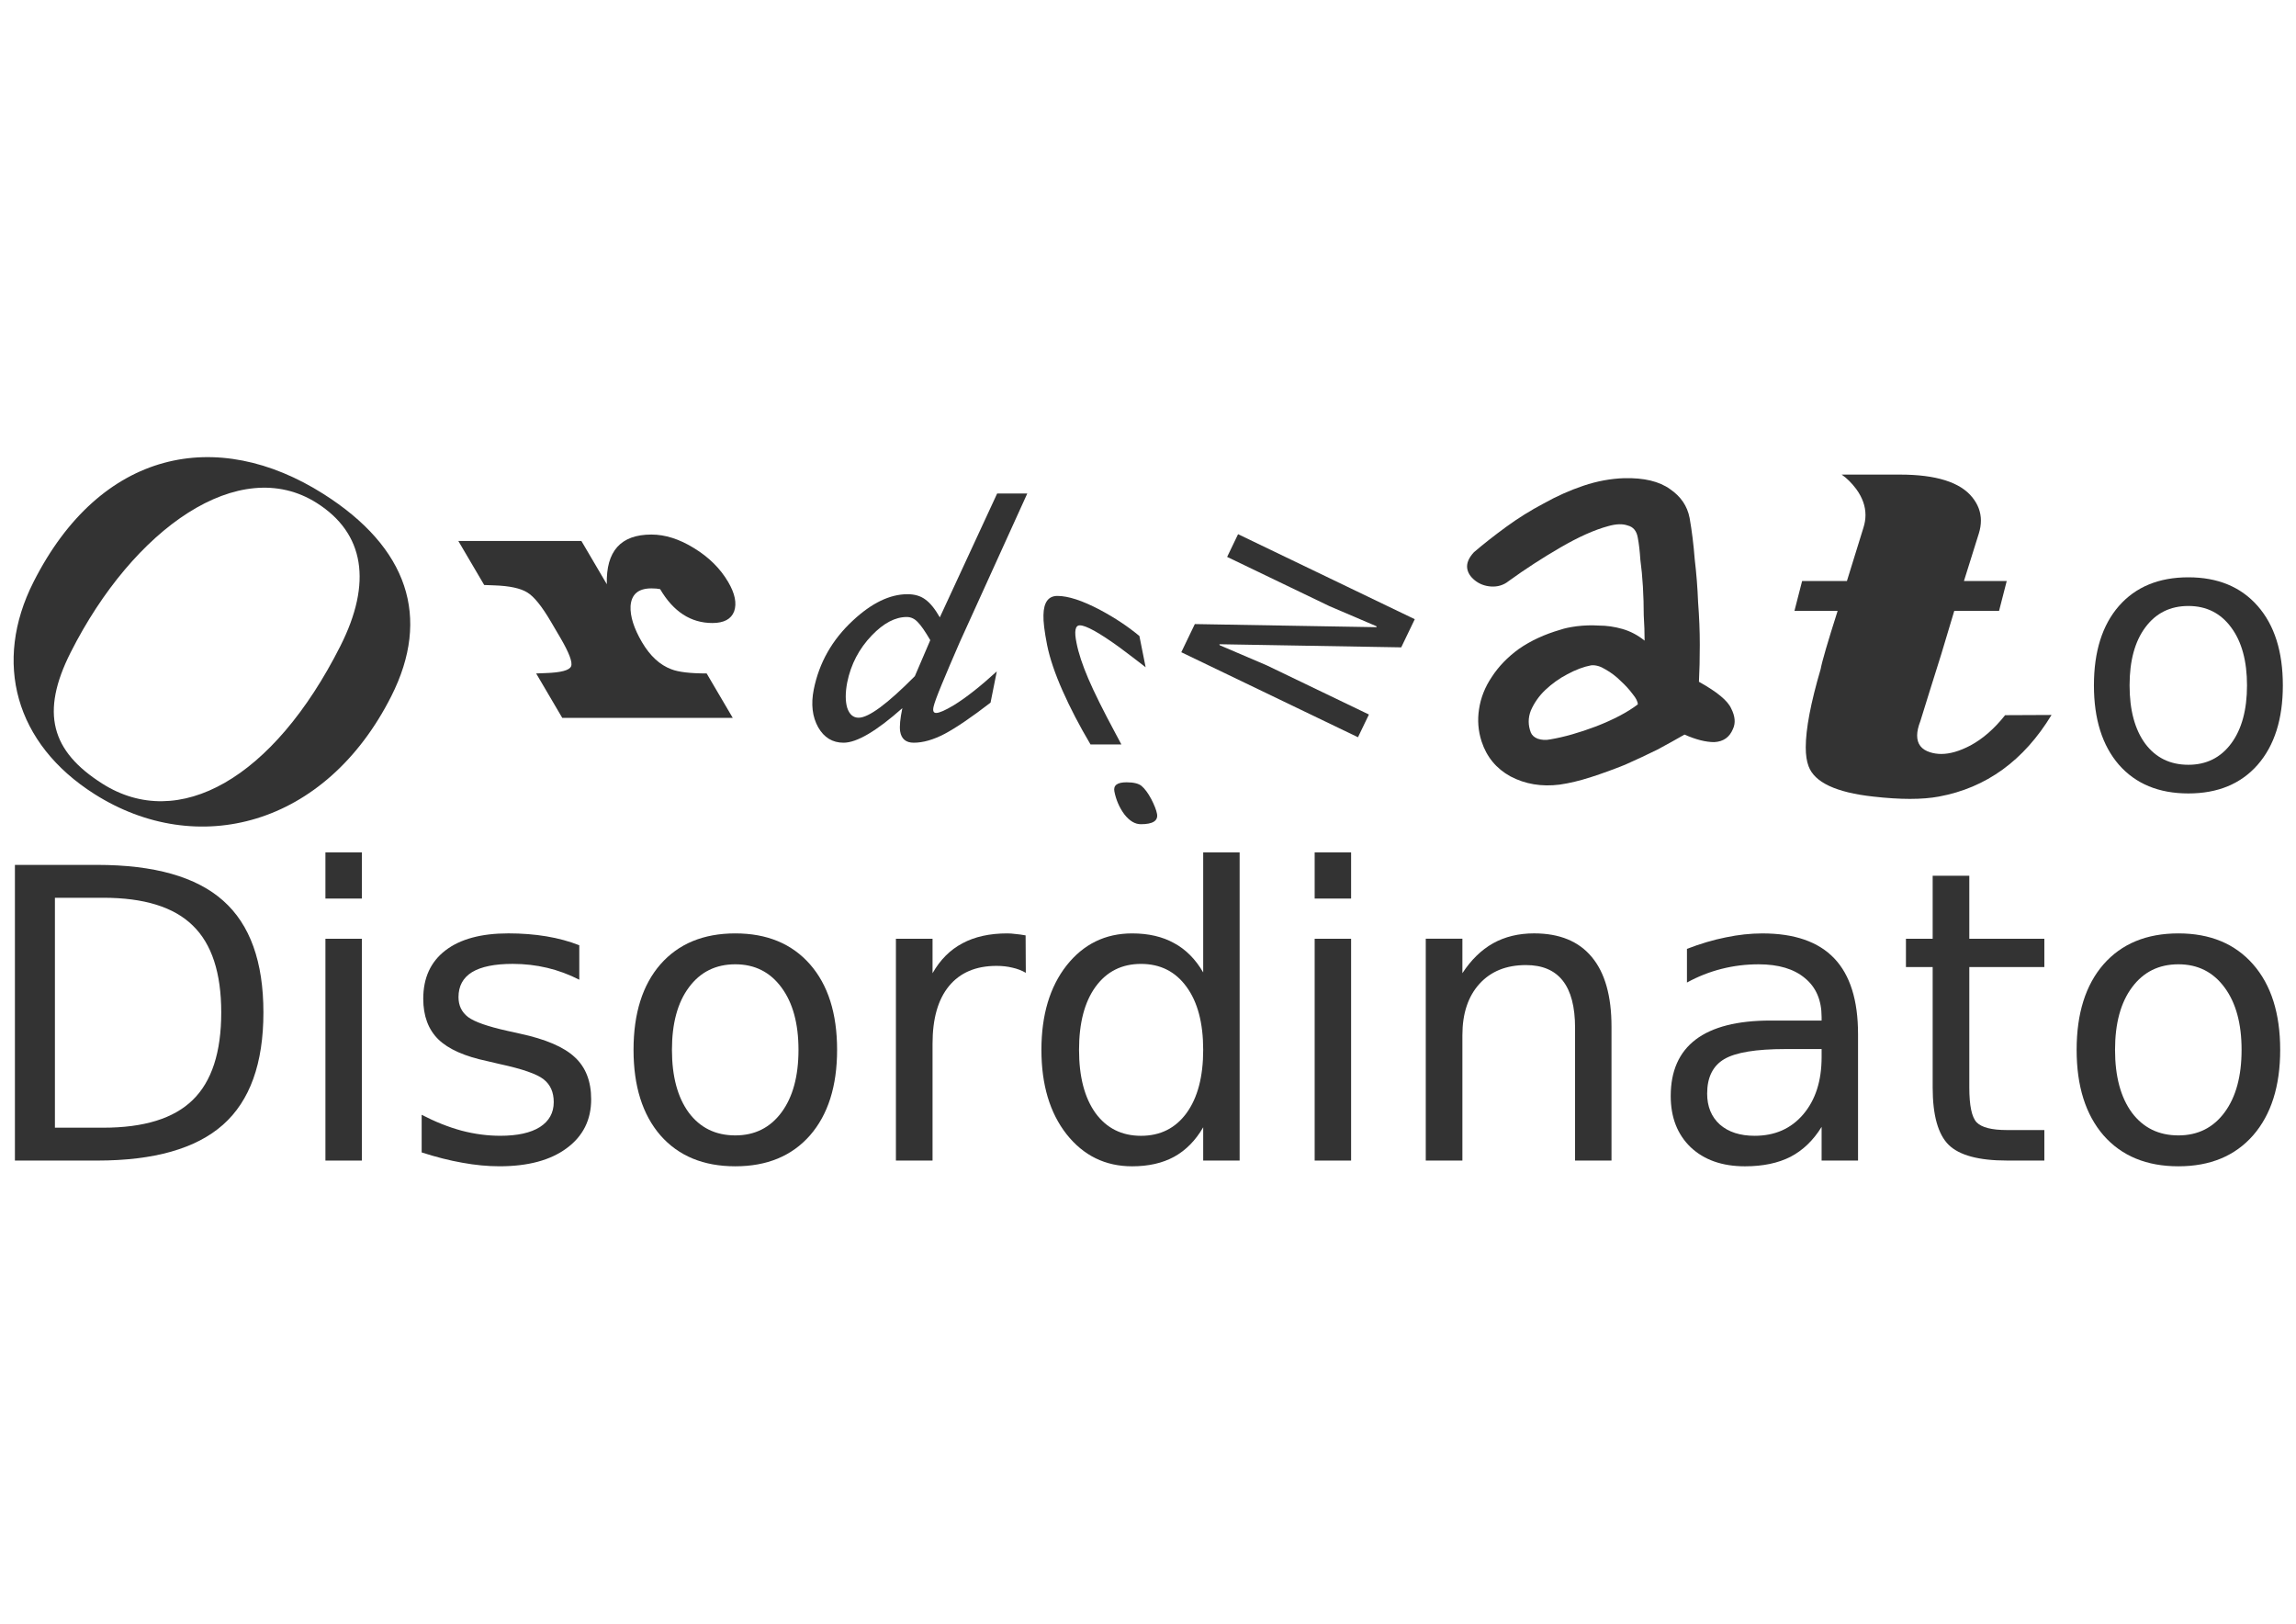
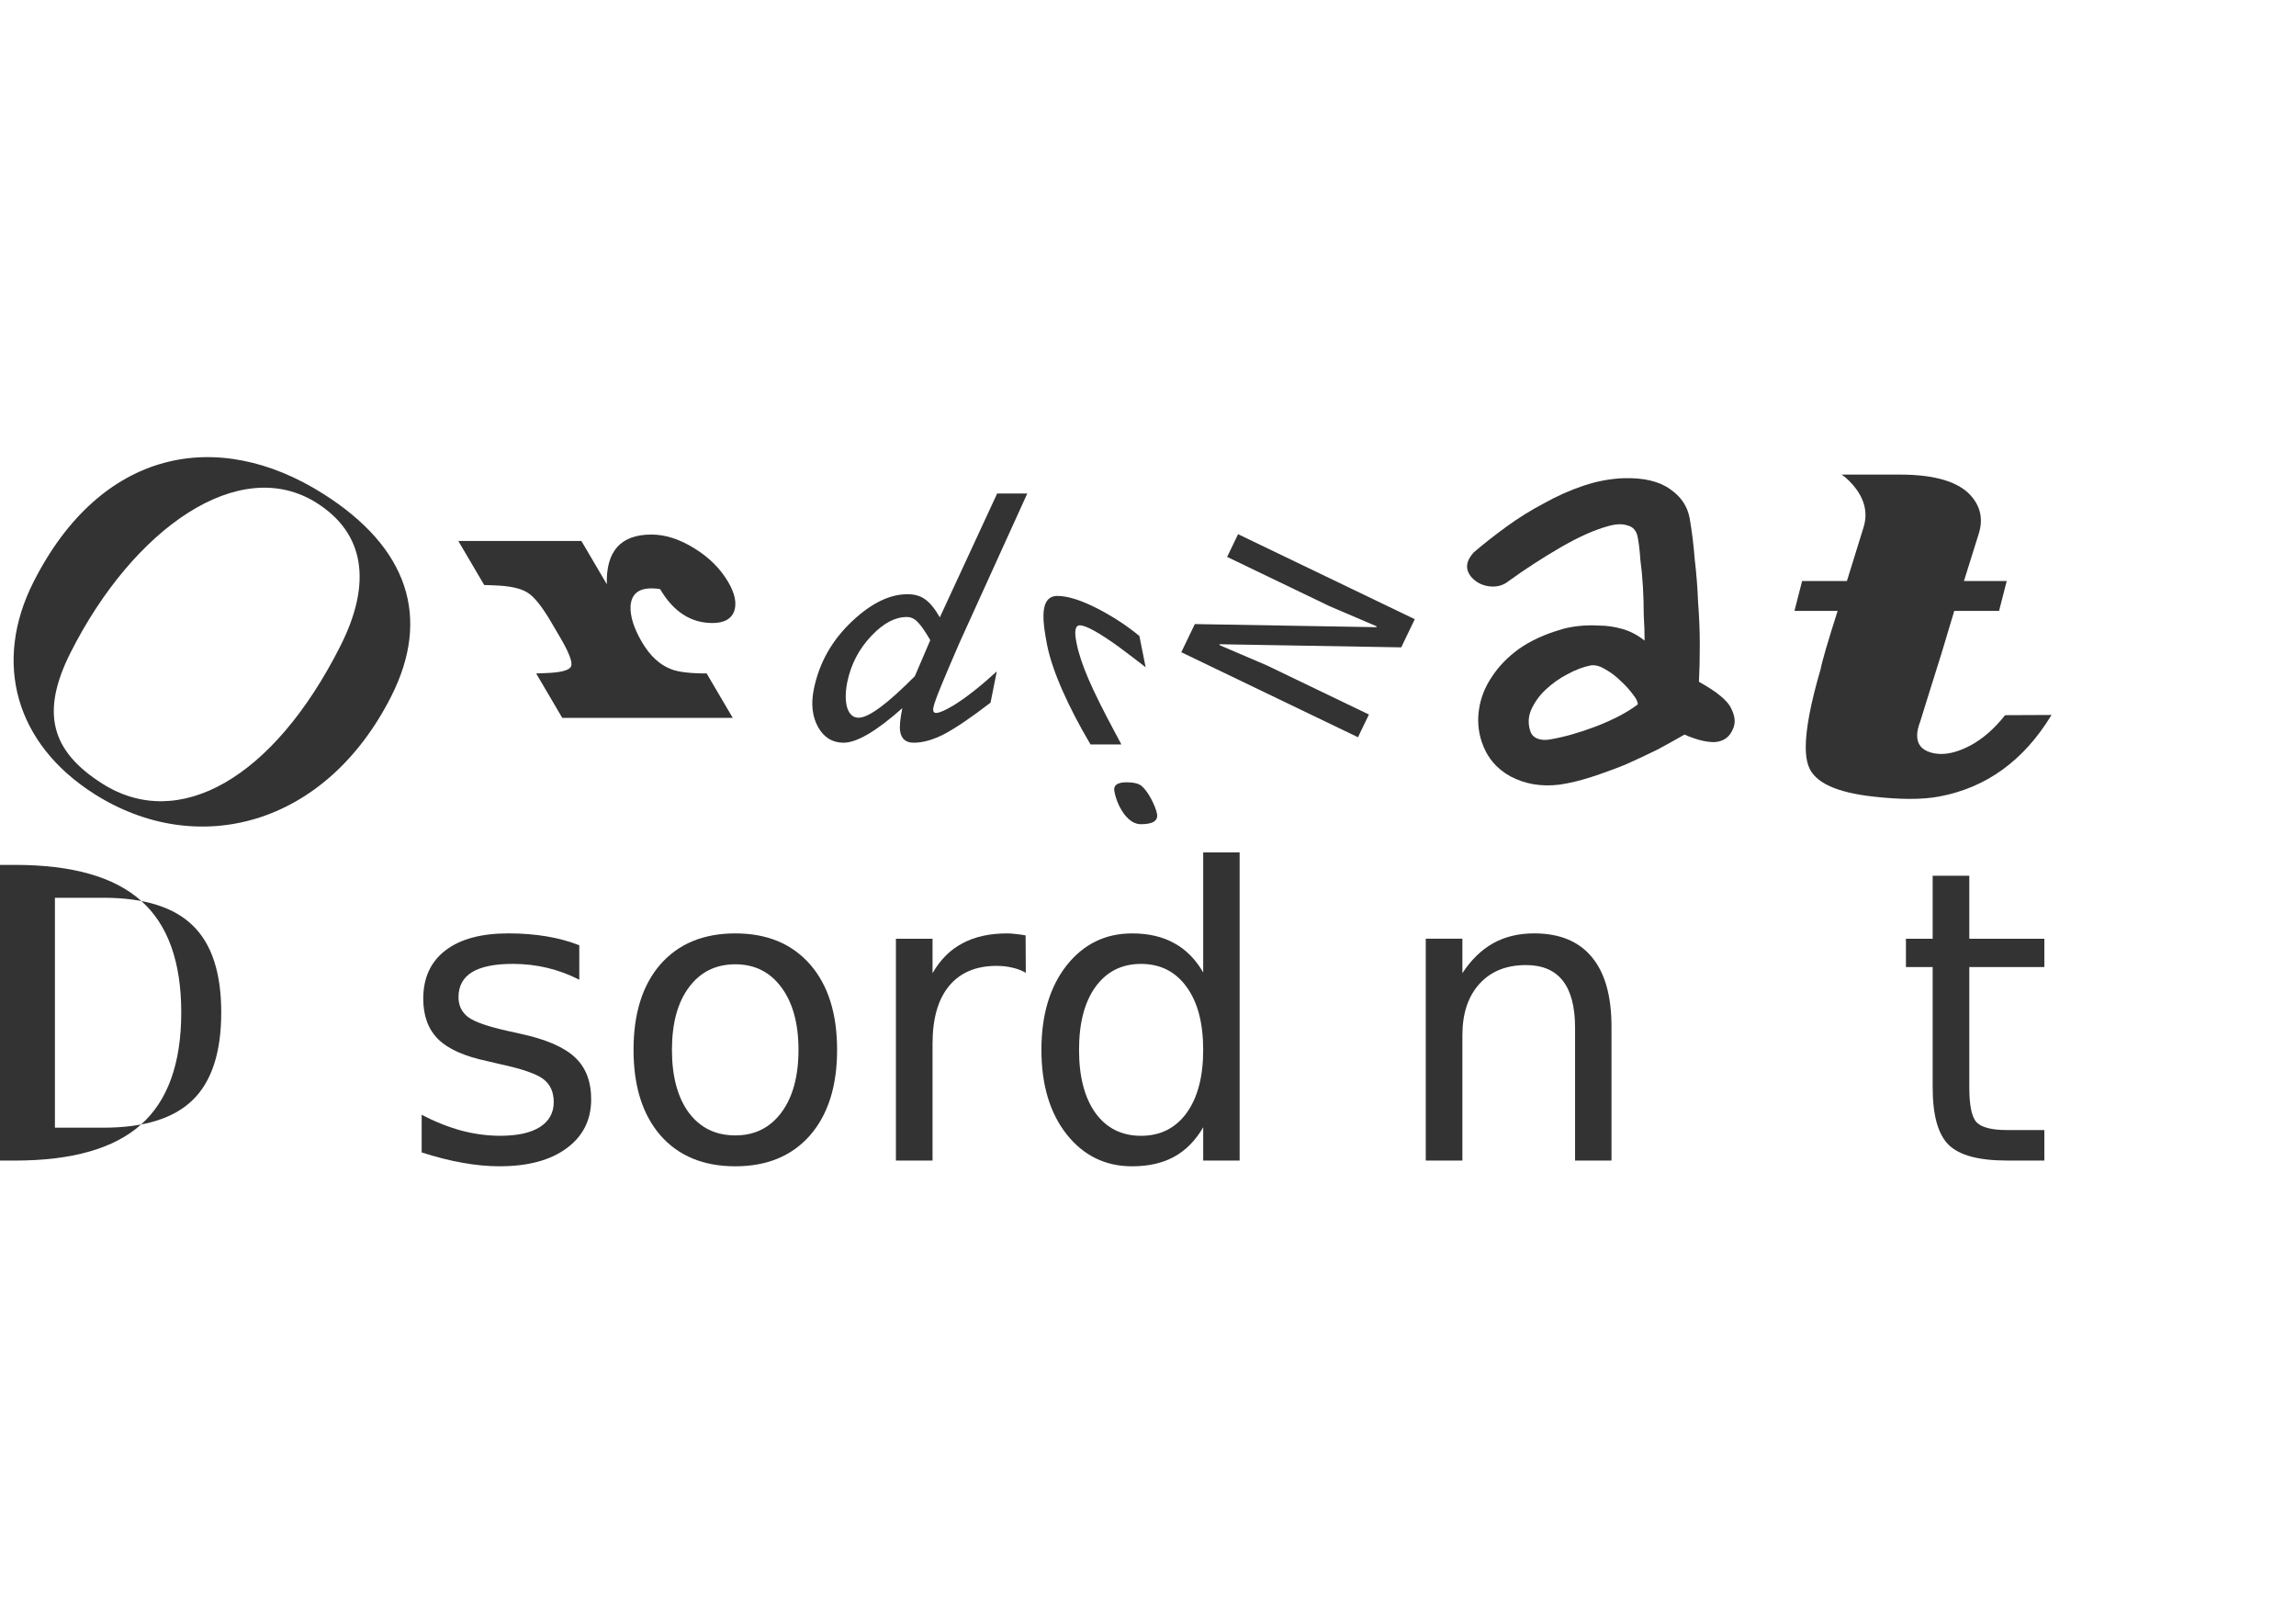
<svg xmlns="http://www.w3.org/2000/svg" version="1.1" viewBox="0 0 1052.4 744.09">
  <g transform="translate(0 -308.27)">
    <g transform="translate(3.6767e-6 9.467)" fill="#333">
      <g transform="matrix(1.817 0 0 1.817 -432.15 -709.75)">
-         <path d="m251.69 781.5v57.994h12.188c10.29 0 17.816-2.331 22.578-6.993 4.795-4.662 7.193-12.022 7.193-22.079-6e-5 -9.99-2.398-17.3-7.193-21.929-4.762-4.662-12.288-6.993-22.578-6.993h-12.188m-10.09-8.292h20.73c14.453 8e-5 25.059 3.014 31.819 9.041 6.76 5.994 10.14 15.385 10.14 28.173-7e-5 12.854-3.397 22.295-10.19 28.322-6.793 6.027-17.383 9.041-31.769 9.041h-20.73v-74.578" />
-         <path d="m319.93 791.84h9.191v55.946h-9.191v-55.946m0-21.779h9.191v11.639h-9.191v-11.639" />
+         <path d="m251.69 781.5v57.994h12.188c10.29 0 17.816-2.331 22.578-6.993 4.795-4.662 7.193-12.022 7.193-22.079-6e-5 -9.99-2.398-17.3-7.193-21.929-4.762-4.662-12.288-6.993-22.578-6.993h-12.188m-10.09-8.292c14.453 8e-5 25.059 3.014 31.819 9.041 6.76 5.994 10.14 15.385 10.14 28.173-7e-5 12.854-3.397 22.295-10.19 28.322-6.793 6.027-17.383 9.041-31.769 9.041h-20.73v-74.578" />
        <path d="m383.97 793.48v8.692c-2.598-1.332-5.295-2.331-8.092-2.997-2.797-0.666-5.694-0.999-8.692-0.999-4.562 5e-5 -7.992 0.699-10.29 2.098-2.264 1.399-3.397 3.497-3.397 6.294-1e-5 2.131 0.816 3.813 2.448 5.045 1.632 1.199 4.912 2.348 9.84 3.447l3.147 0.699c6.527 1.399 11.156 3.38 13.887 5.944 2.764 2.531 4.146 6.077 4.146 10.64-5e-5 5.195-2.065 9.308-6.194 12.338-4.096 3.03-9.741 4.546-16.934 4.546-2.997 0-6.127-0.3-9.391-0.899-3.23-0.566-6.644-1.432-10.24-2.598v-9.491c3.397 1.765 6.743 3.097 10.04 3.996 3.297 0.866 6.56 1.299 9.79 1.299 4.329 0 7.659-0.733 9.99-2.198 2.331-1.498 3.497-3.596 3.497-6.294-4e-5 -2.498-0.849-4.412-2.547-5.744-1.665-1.332-5.345-2.614-11.039-3.846l-3.197-0.749c-5.694-1.199-9.807-3.03-12.338-5.495-2.531-2.498-3.796-5.911-3.796-10.24 0-5.261 1.865-9.324 5.595-12.188 3.73-2.864 9.024-4.296 15.885-4.296 3.397 6e-5 6.594 0.25 9.591 0.749 2.997 0.5 5.761 1.249 8.292 2.248" />
        <path d="m423.33 798.28c-4.929 5e-5 -8.825 1.931-11.689 5.794-2.864 3.83-4.296 9.091-4.296 15.785-1e-5 6.694 1.415 11.972 4.246 15.835 2.864 3.83 6.777 5.744 11.739 5.744 4.895 1e-5 8.775-1.931 11.639-5.794 2.864-3.863 4.296-9.124 4.296-15.785-5e-5 -6.627-1.432-11.872-4.296-15.735-2.864-3.896-6.744-5.844-11.639-5.844m0-7.792c7.992 6e-5 14.269 2.598 18.832 7.792 4.562 5.195 6.843 12.388 6.843 21.579-6e-5 9.158-2.281 16.351-6.843 21.579-4.562 5.195-10.84 7.792-18.832 7.792-8.026 0-14.319-2.598-18.882-7.792-4.529-5.228-6.793-12.421-6.793-21.579-1e-5 -9.191 2.264-16.384 6.793-21.579 4.562-5.195 10.856-7.792 18.882-7.792" />
        <path d="m496.61 800.43c-1.032-0.599-2.165-1.032-3.397-1.299-1.199-0.3-2.531-0.45-3.996-0.45-5.195 5e-5 -9.191 1.698-11.988 5.095-2.764 3.363-4.146 8.209-4.146 14.536v29.471h-9.241v-55.946h9.241v8.692c1.931-3.397 4.446-5.911 7.543-7.543 3.097-1.665 6.86-2.498 11.289-2.498 0.633 6e-5 1.332 0.05 2.098 0.15 0.766 0.067 1.615 0.183 2.547 0.35l0.05 9.441" />
        <path d="m541.36 800.33v-30.271h9.191v77.724h-9.191v-8.392c-1.931 3.33-4.379 5.811-7.343 7.443-2.93 1.598-6.46 2.398-10.59 2.398-6.76 0-12.271-2.697-16.534-8.092-4.229-5.395-6.344-12.488-6.344-21.279-1e-5 -8.791 2.115-15.885 6.344-21.279 4.263-5.395 9.774-8.092 16.534-8.092 4.129 6e-5 7.659 0.816 10.59 2.448 2.964 1.599 5.411 4.063 7.343 7.393m-31.32 19.531c-2e-5 6.76 1.382 12.072 4.146 15.935 2.797 3.83 6.627 5.744 11.489 5.744 4.862 0 8.691-1.915 11.489-5.744 2.797-3.863 4.196-9.174 4.196-15.935-5e-5 -6.76-1.399-12.055-4.196-15.885-2.797-3.863-6.627-5.794-11.489-5.794-4.862 5e-5 -8.692 1.931-11.489 5.794-2.764 3.83-4.146 9.124-4.146 15.885" />
-         <path d="m569.48 791.84h9.191v55.946h-9.191v-55.946m0-21.779h9.191v11.639h-9.191v-11.639" />
        <path d="m644.36 814.01v33.767h-9.191v-33.467c-5e-5 -5.295-1.032-9.258-3.097-11.888-2.065-2.631-5.162-3.946-9.291-3.946-4.962 5e-5 -8.875 1.582-11.739 4.745-2.864 3.164-4.296 7.476-4.296 12.937v31.619h-9.241v-55.946h9.241v8.692c2.198-3.363 4.779-5.878 7.742-7.543 2.997-1.665 6.444-2.498 10.34-2.498 6.427 6e-5 11.289 1.998 14.586 5.994 3.297 3.963 4.945 9.807 4.945 17.533" />
-         <path d="m688.22 819.66c-7.426 2e-5 -12.571 0.849-15.435 2.547-2.864 1.698-4.296 4.596-4.296 8.692-2e-5 3.264 1.066 5.861 3.197 7.792 2.165 1.898 5.095 2.847 8.791 2.847 5.095 0 9.174-1.798 12.238-5.395 3.097-3.63 4.645-8.442 4.646-14.436v-2.048h-9.141m18.332-3.796v31.919h-9.191v-8.492c-2.098 3.397-4.712 5.911-7.842 7.543-3.13 1.598-6.96 2.398-11.489 2.398-5.728 0-10.29-1.598-13.687-4.795-3.363-3.23-5.045-7.543-5.045-12.937-1e-5 -6.294 2.098-11.039 6.294-14.236 4.229-3.197 10.523-4.795 18.882-4.795h12.887v-0.899c-5e-5 -4.229-1.399-7.493-4.196-9.79-2.764-2.331-6.66-3.497-11.689-3.497-3.197 5e-5 -6.311 0.383-9.341 1.149-3.03 0.766-5.944 1.915-8.742 3.447v-8.492c3.363-1.299 6.627-2.264 9.79-2.897 3.164-0.666 6.244-0.999 9.241-0.999 8.092 6e-5 14.136 2.098 18.132 6.294 3.996 4.196 5.994 10.556 5.994 19.081" />
        <path d="m734.62 775.95v15.885h18.932v7.143h-18.932v30.37c-2e-5 4.562 0.616 7.493 1.848 8.791 1.265 1.299 3.813 1.948 7.643 1.948h9.441v7.692h-9.441c-7.093 0-11.988-1.315-14.686-3.946-2.697-2.664-4.046-7.493-4.046-14.486v-30.37h-6.743v-7.143h6.743v-15.885h9.241" />
-         <path d="m787.37 798.28c-4.929 5e-5 -8.825 1.931-11.689 5.794-2.864 3.83-4.296 9.091-4.296 15.785-1e-5 6.694 1.415 11.972 4.246 15.835 2.864 3.83 6.777 5.744 11.739 5.744 4.895 1e-5 8.775-1.931 11.639-5.794 2.864-3.863 4.296-9.124 4.296-15.785-5e-5 -6.627-1.432-11.872-4.296-15.735-2.864-3.896-6.744-5.844-11.639-5.844m0-7.792c7.992 6e-5 14.269 2.598 18.832 7.792 4.562 5.195 6.843 12.388 6.843 21.579-5e-5 9.158-2.281 16.351-6.843 21.579-4.562 5.195-10.84 7.792-18.832 7.792-8.026 0-14.319-2.598-18.882-7.792-4.529-5.228-6.793-12.421-6.793-21.579-1e-5 -9.191 2.264-16.384 6.793-21.579 4.562-5.195 10.856-7.792 18.882-7.792" />
      </g>
      <g transform="matrix(2.063 0 0 2.063 -102.84 -508.19)">
        <path d="m72.602 565.27c-11.401-7.226-13.819-15.773-7.052-29.168 13.942-27.593 37.487-44.088 54.668-33.198 10.644 6.746 12.355 17.734 5.249 31.798-14.912 29.512-35.963 41.281-52.866 30.568m49.103-64.371c-23.6-14.958-49.511-9.924-64.423 19.589-8.979 17.77-4.127 35.876 13.573 47.094 22.723 14.402 51.274 7.269 65.938-21.753 8.843-17.502 3.729-33.005-15.087-44.93" />
        <path d="m211.64 520.46c1.507 2.564 1.948 4.739 1.324 6.522-0.657 1.728-2.267 2.592-4.832 2.592-4.794 2e-5 -8.665-2.509-11.614-7.526-0.511-0.111-1.157-0.167-1.938-0.167-2.899 2e-5 -4.442 1.31-4.631 3.93-0.106 2.286 0.742 4.961 2.543 8.027 1.802 3.066 3.985 5.073 6.548 6.021 1.587 0.613 4.192 0.92 7.815 0.92l5.798 9.867h-37.88l-5.798-9.867 2.125-0.084c3.391-0.111 5.27-0.613 5.638-1.505 0.368-0.892-0.448-3.038-2.446-6.439l-2.064-3.512c-1.998-3.401-3.733-5.547-5.205-6.439-1.505-0.948-3.962-1.477-7.372-1.589l-2.223-0.084-5.749-9.783h27.344l5.651 9.616c-0.199-7.358 3.102-11.038 9.903-11.038 3.066 4e-5 6.22 1.004 9.462 3.01 3.298 2.007 5.831 4.516 7.6 7.526" />
        <path d="m258.66 528.32 12.739-27.519h6.696l-15.025 33.072c-1.633 3.756-2.967 6.887-4.001 9.391-1.034 2.504-1.633 4.137-1.796 4.9-0.218 0.925-0.027 1.388 0.572 1.388 0.708 0 2.014-0.572 3.92-1.715 2.667-1.633 5.852-4.137 9.554-7.513l-1.388 6.941c-4.246 3.266-7.649 5.58-10.207 6.941-2.504 1.307-4.791 1.96-6.859 1.96-1.742 0-2.749-0.844-3.021-2.531-0.163-1.089-4e-5 -2.804 0.49-5.144-5.771 5.117-10.126 7.676-13.066 7.676-2.45 0-4.328-1.143-5.635-3.43-1.307-2.341-1.633-5.145-0.98-8.411 1.198-5.934 4.083-11.024 8.656-15.27 4.192-3.92 8.248-5.879 12.167-5.88 1.579 4e-5 2.885 0.381 3.92 1.143 1.089 0.762 2.178 2.096 3.266 4.001m-5.553 13.066 3.43-8.003c-1.143-1.96-2.069-3.294-2.776-4.001-0.708-0.762-1.524-1.143-2.45-1.143-2.559 2e-5 -5.145 1.361-7.758 4.083-2.831 2.94-4.655 6.424-5.471 10.452-0.436 2.287-0.436 4.165 0 5.635 0.49 1.47 1.334 2.205 2.531 2.205 2.232 0 6.397-3.076 12.494-9.227" />
        <path d="m304.39 539.4-1.388-6.941c-2.559-2.123-5.471-4.056-8.738-5.798-3.92-2.069-7.077-3.103-9.473-3.103-2.014 0-3.049 1.415-3.103 4.246-0.054 1.415 0.218 3.647 0.817 6.696 0.599 2.94 1.742 6.315 3.43 10.126 1.688 3.811 3.756 7.785 6.206 11.922h6.859l-1.307-2.45c-2.722-5.063-4.736-9.119-6.043-12.167-1.307-3.049-2.178-5.689-2.613-7.921-0.544-2.613-0.299-3.92 0.735-3.92 1.361 0 4.301 1.633 8.819 4.9 1.905 1.415 3.838 2.885 5.798 4.41m-1.062 34.869c2.667-4e-5 3.865-0.762 3.593-2.287-0.163-0.871-0.599-1.987-1.307-3.348-0.708-1.307-1.415-2.259-2.123-2.858-0.653-0.544-1.769-0.817-3.348-0.817-2.069-4e-5 -2.967 0.68-2.695 2.042 0.381 1.905 1.116 3.593 2.205 5.063 1.143 1.47 2.368 2.205 3.675 2.205" />
        <path d="m351.57 554.95 2.429-5.049-22.681-10.911-10.466-4.478-0.078-0.223 40.403 0.693 3.009-6.254-39.259-18.887-2.429 5.049 22.757 10.948 10.39 4.442 0.078 0.223-40.403-0.693-3.009 6.254 39.259 18.887" />
        <path d="m425.25 506.23c0.503 2.843 0.88 5.889 1.132 9.138 0.377 3.147 0.629 6.346 0.755 9.595 0.251 3.249 0.377 6.396 0.377 9.442-6e-5 3.046-0.063 5.787-0.189 8.224 4.024 2.234 6.414 4.214 7.168 5.939 0.88 1.726 1.006 3.249 0.377 4.569-0.755 1.828-2.138 2.792-4.15 2.894-1.887 2e-5 -4.087-0.558-6.603-1.675-1.761 1.015-3.773 2.132-6.037 3.35-2.264 1.117-4.653 2.234-7.168 3.35-2.515 1.015-5.031 1.929-7.546 2.741-2.515 0.812-4.842 1.371-6.98 1.675-4.024 0.508-7.672-0.101-10.941-1.827-3.144-1.726-5.282-4.315-6.414-7.767-0.755-2.335-0.943-4.721-0.566-7.158 0.377-2.538 1.321-4.924 2.83-7.158 1.509-2.335 3.521-4.417 6.037-6.244 2.641-1.827 5.722-3.249 9.244-4.264 0.88-0.305 2.075-0.558 3.584-0.761 1.635-0.203 3.27-0.254 4.905-0.152 1.761 6e-5 3.521 0.254 5.282 0.761 1.761 0.508 3.396 1.371 4.905 2.589-7e-5 -1.726-0.063-3.604-0.189-5.635-7e-5 -2.132-0.063-4.264-0.189-6.396-0.126-2.132-0.314-4.112-0.566-5.939-0.126-1.929-0.314-3.554-0.566-4.873-0.252-1.523-1.006-2.437-2.264-2.741-1.132-0.406-2.578-0.355-4.339 0.152-3.018 0.812-6.54 2.386-10.564 4.721-4.024 2.335-7.86 4.823-11.507 7.463-1.132 0.914-2.452 1.32-3.962 1.218-1.383-0.101-2.578-0.558-3.584-1.371-1.006-0.812-1.572-1.726-1.698-2.741-0.126-1.117 0.377-2.284 1.509-3.503 2.138-1.827 4.527-3.706 7.168-5.635 2.641-1.929 5.408-3.655 8.3-5.178 2.893-1.624 5.848-2.944 8.866-3.96 3.018-1.015 6.037-1.574 9.055-1.675 4.402-0.101 7.797 0.711 10.187 2.437 2.389 1.625 3.836 3.757 4.339 6.396m-21.883 32.744c-1.635 0.305-3.396 0.965-5.282 1.98-1.761 0.914-3.396 2.081-4.905 3.503-1.383 1.32-2.452 2.843-3.207 4.569-0.629 1.625-0.629 3.249 0 4.873 0.251 0.609 0.755 1.066 1.509 1.371 0.88 0.305 1.823 0.355 2.83 0.152 3.018-0.508 6.414-1.472 10.187-2.894 3.899-1.523 6.98-3.147 9.244-4.873-2e-5 -0.609-0.377-1.371-1.132-2.284-0.755-1.015-1.635-1.98-2.641-2.894-1.006-1.015-2.138-1.878-3.396-2.589-1.132-0.711-2.201-1.015-3.207-0.914" />
        <path d="m450.25 520.24h9.953c2.092-6.749 3.318-10.704 3.676-11.866 0.299-0.942 0.448-1.868 0.448-2.778-2e-5 -1.978-0.687-3.908-2.062-5.792-1.016-1.35-2.092-2.417-3.228-3.202h12.912c8.07 7e-5 13.45 1.695 16.14 5.085 1.255 1.57 1.883 3.28 1.883 5.132-6e-5 0.91-0.149 1.852-0.448 2.825-1.136 3.641-2.242 7.173-3.318 10.594h9.505l-1.704 6.639h-9.953l-2.869 9.559-2.69 8.57c-0.956 3.139-1.614 5.258-1.973 6.357-0.478 1.224-0.717 2.292-0.717 3.202-2e-5 1.883 0.956 3.123 2.869 3.72 0.777 0.251 1.614 0.377 2.511 0.377 1.913 0 4.065-0.628 6.456-1.883 2.75-1.475 5.32-3.72 7.712-6.733l10.312-0.047c-6.157 10.139-14.496 16.182-25.018 18.128-1.853 0.345-4.005 0.518-6.456 0.518-2.391 0-5.111-0.173-8.16-0.518-8.249-0.91-13.032-3.155-14.347-6.733-0.418-1.099-0.628-2.496-0.628-4.191 0-4.081 1.106-9.888 3.318-17.422 0.299-1.664 1.554-5.964 3.766-12.902h-9.595l1.704-6.639" />
-         <path d="m536.07 525.79c-4.029 2e-5 -7.213 1.579-9.554 4.736-2.341 3.13-3.511 7.431-3.511 12.902-2e-5 5.471 1.157 9.786 3.47 12.943 2.341 3.13 5.539 4.695 9.595 4.695 4.001 0 7.172-1.579 9.513-4.736 2.341-3.158 3.511-7.458 3.511-12.902-5e-5 -5.417-1.171-9.704-3.511-12.861-2.341-3.185-5.512-4.777-9.513-4.777m0-6.369c6.533 4e-5 11.664 2.123 15.393 6.369 3.729 4.246 5.594 10.126 5.594 17.638-2e-5 7.485-1.865 13.365-5.594 17.638-3.729 4.246-8.86 6.369-15.393 6.369-6.56 0-11.705-2.123-15.434-6.369-3.702-4.274-5.553-10.153-5.553-17.638 0-7.513 1.851-13.392 5.553-17.638 3.729-4.246 8.874-6.369 15.434-6.369" />
      </g>
    </g>
  </g>
</svg>